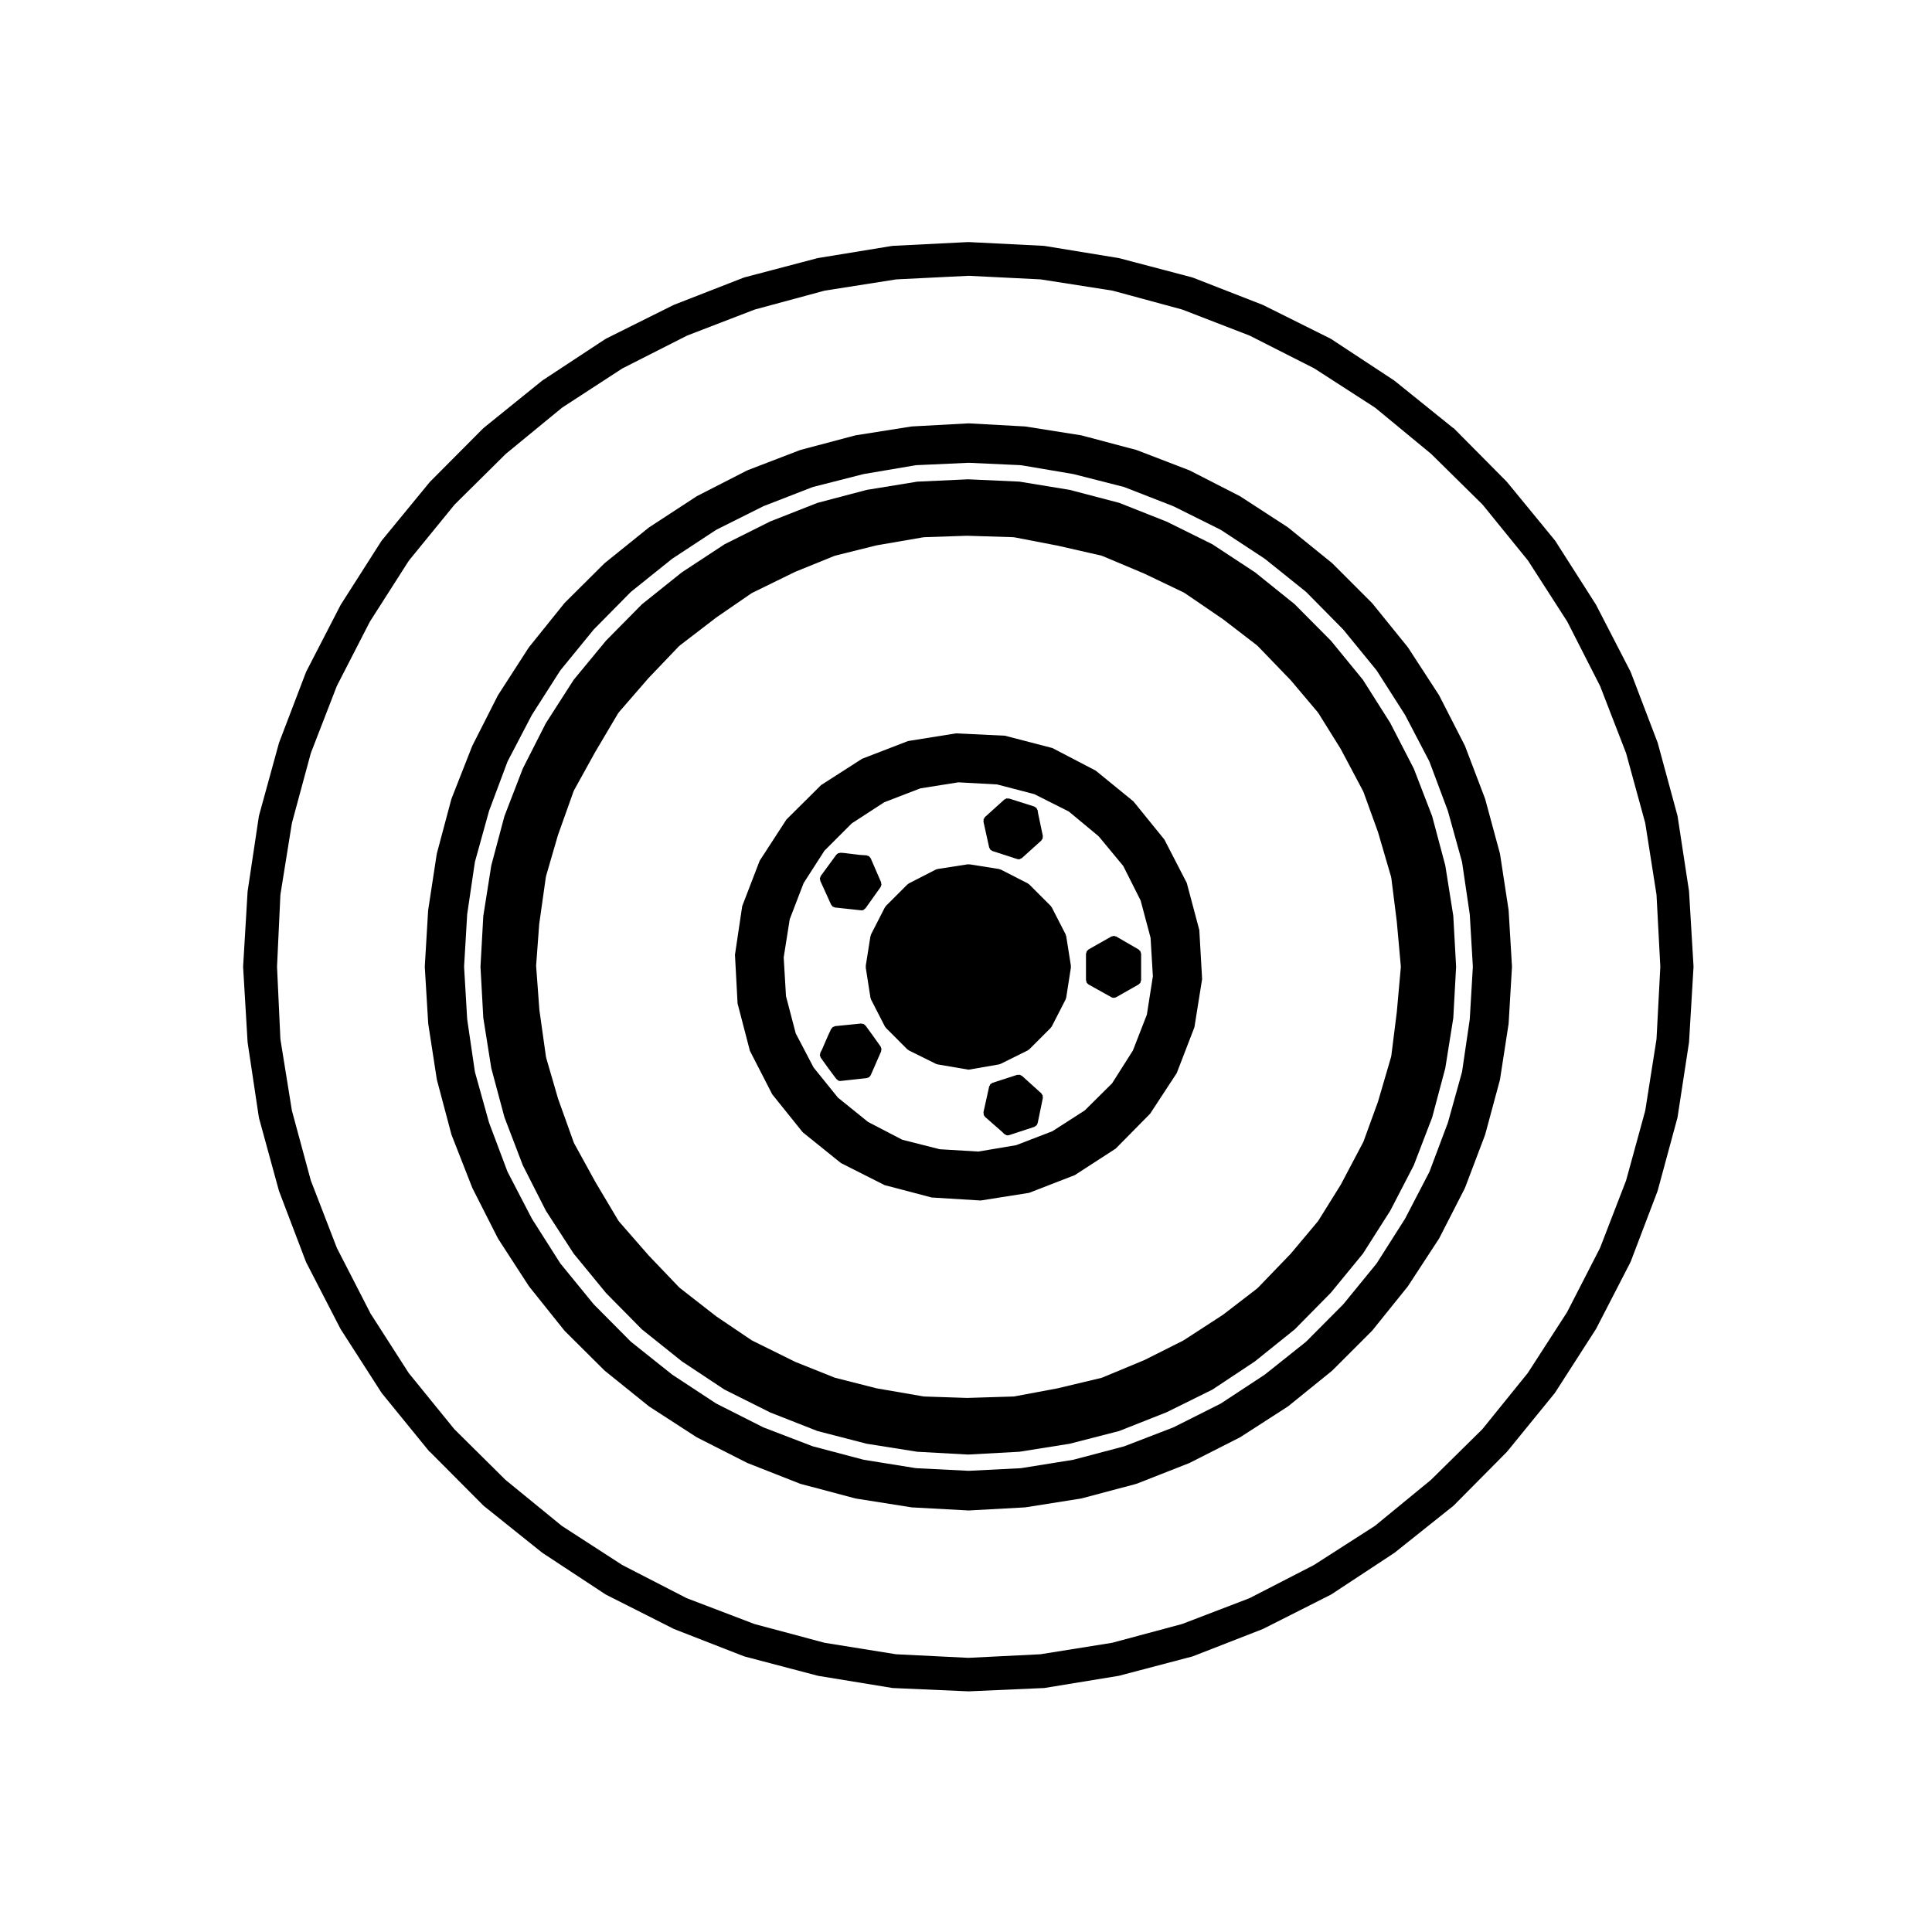
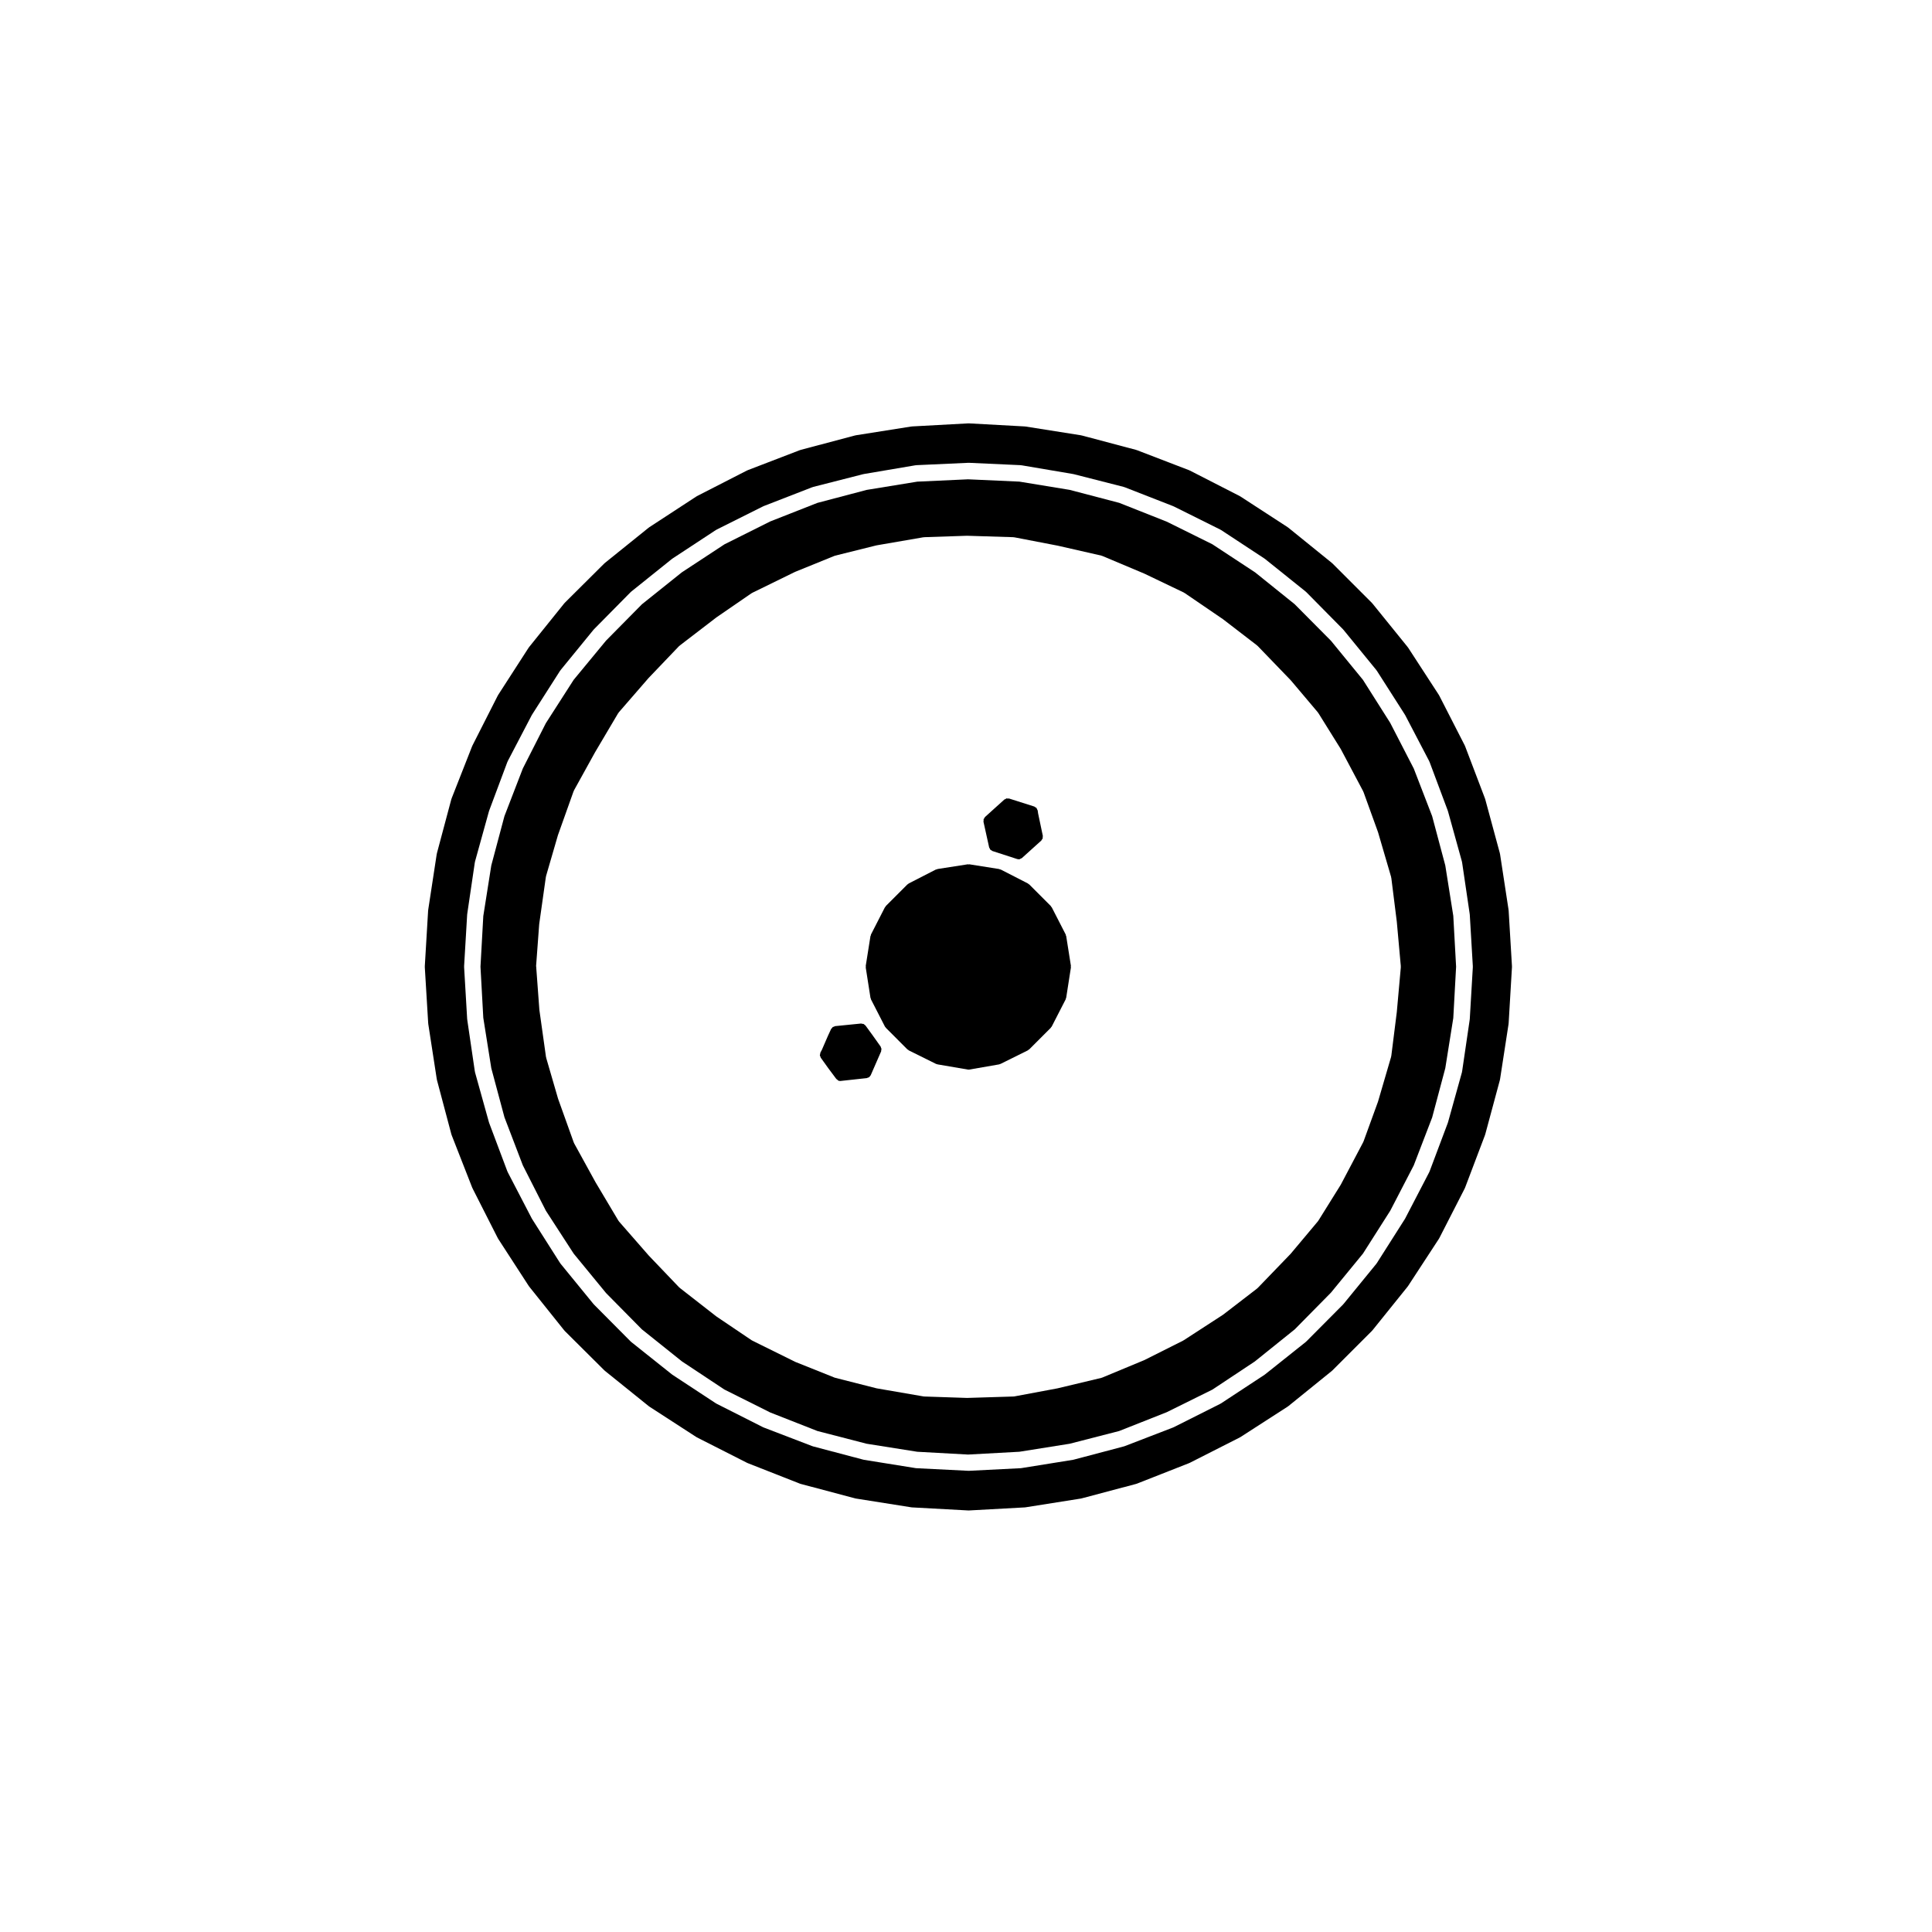
<svg xmlns="http://www.w3.org/2000/svg" fill="#000000" width="800px" height="800px" version="1.1" viewBox="144 144 512 512">
  <g>
-     <path d="m342.73 422.47 5.918 11.539 8.09 10.062 10.121 8.152 11.566 5.844 12.488 3.281 12.973 0.797 12.812-2.023 12.133-4.703 10.848-7.031 9.133-9.262 7.031-10.734 4.691-12.16 2.039-12.766-0.742-12.984-3.324-12.496-5.93-11.492-8.211-10.125-9.996-8.148-11.473-5.981-12.582-3.269-12.969-0.621-12.723 2.039-12.164 4.695-10.848 6.961-9.195 9.133-7.094 10.926-4.629 12.035-1.918 12.879 0.691 12.922zm60.539 26.703-10.223-0.613-9.93-2.516-9.078-4.719-7.984-6.449-6.445-7.981-4.727-9.027-2.586-9.879-0.609-10.262 1.598-10.117 3.688-9.594 5.512-8.574 7.238-7.238 8.613-5.598 9.562-3.68 10.062-1.598 10.262 0.555 9.891 2.578 9.145 4.606 7.906 6.566 6.508 7.856 4.609 9.16 2.629 9.859 0.613 10.219-1.594 10.168-3.691 9.488-5.516 8.699-7.246 7.188-8.574 5.512-9.602 3.699z" />
    <path d="m274.2 427.09 3.488 13.008 4.867 12.727 6.106 12.027 7.367 11.367 8.594 10.465 9.488 9.613 10.637 8.504 11.234 7.445 12.137 6.074 12.508 4.914 13.035 3.371 13.406 2.125 13.488 0.742 13.602-0.742 13.336-2.125 13.098-3.371 12.602-4.984 12.113-5.992 11.234-7.453 10.578-8.504 9.602-9.738 8.469-10.328 7.254-11.395 6.219-12.004 4.875-12.688 3.481-13.059 2.121-13.301 0.746-13.602-0.746-13.48-2.121-13.355-3.481-13.059-4.867-12.605-6.258-12.137-7.219-11.391-8.465-10.344-9.629-9.699-10.484-8.434-11.336-7.453-12.082-5.984-12.59-4.984-13.121-3.438-13.336-2.188-13.594-0.613-13.477 0.621-13.406 2.188-13.047 3.438-12.504 4.918-12.113 6.055-11.301 7.426-10.602 8.484-9.492 9.613-8.578 10.387-7.383 11.504-6.098 12.004-4.875 12.629-3.481 13.059-2.121 13.422-0.746 13.418 0.746 13.543zm11.863-26.996 0.828-11.148c0-0.02 0.02-0.031 0.02-0.047 0-0.016-0.012-0.023-0.012-0.039l1.762-12.469c0.004-0.035 0.039-0.047 0.047-0.082 0.012-0.031-0.02-0.059-0.012-0.098l3.148-10.832c0.004-0.016 0.02-0.02 0.023-0.035s-0.004-0.023 0-0.039l4.152-11.648c0.016-0.035 0.055-0.047 0.074-0.082 0.016-0.035-0.012-0.074 0.012-0.105l5.606-10.141c0.004-0.004 0.016-0.004 0.02-0.016 0-0.004-0.004-0.012 0-0.016l6.109-10.328c0.02-0.035 0.07-0.039 0.098-0.074 0.023-0.035 0.012-0.082 0.039-0.109l7.871-9.07c0.004-0.012 0.02-0.004 0.031-0.016 0.004-0.004 0-0.02 0.012-0.031l8.062-8.438c0.023-0.023 0.066-0.016 0.098-0.039 0.023-0.023 0.02-0.066 0.051-0.09l9.691-7.438c0.012-0.012 0.023 0 0.035-0.012 0.012-0.004 0.012-0.023 0.02-0.031l9.332-6.418c0.031-0.02 0.07-0.004 0.102-0.02 0.031-0.02 0.035-0.059 0.066-0.074l11.336-5.547c0.016-0.012 0.031 0.004 0.051-0.004 0.012-0.004 0.016-0.023 0.031-0.031l10.387-4.219c0.031-0.016 0.066 0.012 0.098 0 0.031-0.012 0.047-0.047 0.074-0.055l10.891-2.711c0.02-0.004 0.031 0.012 0.051 0.004 0.016-0.004 0.02-0.02 0.039-0.023l12.41-2.141c0.035-0.004 0.055 0.023 0.09 0.02 0.031-0.004 0.051-0.039 0.086-0.039l11.336-0.379c0.016 0 0.023 0.016 0.047 0.016 0.016 0 0.023-0.016 0.039-0.016l12.281 0.379c0.039 0 0.059 0.039 0.102 0.047 0.035 0.004 0.066-0.031 0.102-0.02l11.453 2.207c0.004 0 0.012 0.012 0.016 0.012 0.012 0 0.02-0.004 0.031-0.004l11.594 2.644c0.039 0.012 0.055 0.055 0.098 0.07 0.039 0.012 0.082-0.016 0.109 0l11.078 4.66c0.012 0.004 0.016 0.02 0.023 0.023 0.012 0.004 0.023-0.004 0.035 0l10.52 5.039c0.035 0.016 0.039 0.059 0.07 0.082 0.031 0.016 0.066 0 0.098 0.02l10.148 6.926c0.012 0.004 0.012 0.02 0.02 0.031 0.012 0.012 0.031 0 0.039 0.012l9.004 6.926c0.031 0.02 0.023 0.066 0.051 0.086 0.023 0.023 0.066 0.016 0.09 0.039l8.746 9.07c0.012 0.012 0.004 0.031 0.016 0.047 0.016 0.012 0.035 0.004 0.047 0.02l7.184 8.504c0.023 0.031 0.012 0.066 0.031 0.098 0.02 0.023 0.059 0.023 0.074 0.055l5.926 9.512c0.012 0.016 0 0.031 0.004 0.047 0.012 0.016 0.031 0.016 0.039 0.031l5.914 11.148c0.016 0.031-0.004 0.059 0.012 0.098 0.016 0.031 0.055 0.035 0.066 0.07l3.848 10.641c0.004 0.016-0.004 0.031 0 0.039 0.004 0.016 0.02 0.02 0.023 0.035l3.465 11.84c0.012 0.035-0.02 0.07-0.012 0.105 0.004 0.039 0.047 0.055 0.051 0.098l1.445 11.527c0 0.012-0.004 0.016-0.004 0.02 0 0.012 0.012 0.016 0.012 0.023l1.074 11.898c0.004 0.047-0.035 0.07-0.035 0.109 0 0.039 0.039 0.07 0.035 0.109l-1.074 11.965c0 0.012-0.012 0.016-0.012 0.02 0 0.012 0.004 0.016 0.004 0.023l-1.445 11.523c-0.004 0.039-0.047 0.059-0.051 0.098-0.012 0.039 0.02 0.07 0.012 0.105l-3.465 11.844c-0.004 0.016-0.02 0.023-0.023 0.039-0.004 0.012 0.004 0.023 0 0.039l-3.848 10.578c-0.016 0.035-0.051 0.055-0.07 0.09-0.012 0.02 0.004 0.047-0.004 0.066l-5.914 11.211c-0.012 0.016-0.031 0.023-0.039 0.039-0.004 0.016 0 0.031-0.004 0.039l-5.926 9.512c-0.02 0.035-0.059 0.051-0.086 0.082-0.016 0.02-0.004 0.047-0.02 0.066l-7.184 8.566c-0.012 0.012-0.031 0.004-0.039 0.02-0.016 0.016-0.004 0.035-0.02 0.051l-8.746 9.07c-0.023 0.023-0.066 0.016-0.09 0.039-0.023 0.02-0.02 0.066-0.051 0.086l-9.004 6.926c-0.016 0.016-0.039 0.004-0.055 0.02-0.016 0.012-0.016 0.031-0.031 0.039l-10.387 6.742c-0.023 0.016-0.055 0.012-0.082 0.023-0.02 0.012-0.02 0.035-0.039 0.047l-10.273 5.16c-0.02 0.012-0.047 0.004-0.066 0.016-0.012 0.004-0.012 0.016-0.02 0.02l-11.078 4.602c-0.047 0.02-0.098 0.016-0.137 0.031-0.02 0.004-0.031 0.031-0.051 0.035l-11.598 2.769c-0.016 0.004-0.031 0-0.047 0.004-0.004 0-0.012 0.012-0.016 0.012l-11.453 2.141c-0.066 0.012-0.121 0.016-0.18 0.016-0.004 0-0.004 0.004-0.012 0.004l-12.281 0.379h-0.039-0.047l-11.336-0.379c-0.004 0-0.004-0.004-0.012-0.004-0.055 0-0.105-0.004-0.16-0.016l-12.41-2.141c-0.004 0-0.012-0.012-0.016-0.012-0.023-0.004-0.055-0.004-0.082-0.012l-10.891-2.769c-0.016-0.004-0.02-0.02-0.035-0.023-0.039-0.016-0.086-0.012-0.121-0.023l-10.387-4.156c-0.016-0.004-0.016-0.023-0.031-0.031-0.02-0.012-0.039-0.004-0.059-0.016l-11.336-5.602c-0.023-0.012-0.023-0.039-0.047-0.055-0.035-0.016-0.074-0.012-0.105-0.031l-9.332-6.297c-0.012-0.012-0.012-0.023-0.02-0.035-0.016-0.012-0.035-0.004-0.051-0.016l-9.691-7.559c-0.031-0.02-0.023-0.066-0.051-0.086-0.023-0.023-0.066-0.016-0.09-0.039l-8.062-8.438c-0.012-0.012-0.004-0.023-0.016-0.035-0.004-0.004-0.02 0-0.023-0.012l-7.871-9.008c-0.02-0.023-0.012-0.055-0.023-0.082-0.035-0.039-0.086-0.059-0.105-0.105l-6.109-10.262c-0.004-0.004 0-0.016-0.004-0.023 0-0.004-0.012-0.004-0.016-0.016l-5.606-10.203c-0.016-0.031 0.004-0.059-0.012-0.086-0.02-0.039-0.059-0.059-0.074-0.102l-4.152-11.586c-0.004-0.012 0.004-0.023 0-0.035-0.004-0.016-0.02-0.023-0.023-0.039l-3.148-10.832c-0.012-0.031 0.016-0.055 0.012-0.086-0.012-0.035-0.047-0.055-0.051-0.09l-1.762-12.531c0-0.02 0.016-0.031 0.012-0.051 0-0.016-0.016-0.02-0.016-0.035l-0.828-11.211c-0.004-0.035 0.031-0.059 0.031-0.098-0.02-0.035-0.078-0.074-0.074-0.105z" />
-     <path d="m418.29 442.5c0.133-0.07 0.246-0.133 0.348-0.246 0.031-0.031 0.082-0.02 0.105-0.055 0.023-0.035 0.012-0.086 0.035-0.117 0.047-0.082 0.07-0.141 0.102-0.23 0.023-0.059 0.09-0.098 0.105-0.16l1.387-6.742c0.016-0.059-0.035-0.105-0.035-0.168 0.012-0.105 0.004-0.195-0.016-0.301-0.012-0.059 0.035-0.105 0.016-0.16-0.02-0.066-0.09-0.082-0.109-0.137-0.051-0.105-0.102-0.188-0.176-0.277-0.035-0.047-0.023-0.105-0.07-0.145l-5.164-4.66c-0.047-0.039-0.105-0.023-0.156-0.055-0.086-0.059-0.145-0.105-0.242-0.137-0.047-0.02-0.066-0.074-0.109-0.09-0.07-0.02-0.133 0.035-0.207 0.023-0.117-0.012-0.211-0.016-0.328 0.004-0.066 0.012-0.117-0.035-0.18-0.016l-6.609 2.141c-0.059 0.02-0.082 0.086-0.133 0.109-0.098 0.047-0.16 0.098-0.246 0.16-0.051 0.039-0.117 0.023-0.16 0.074-0.047 0.047-0.023 0.109-0.059 0.168-0.066 0.098-0.105 0.172-0.145 0.281-0.02 0.055-0.082 0.074-0.098 0.133l-1.516 6.863c-0.016 0.066 0.035 0.109 0.031 0.176-0.012 0.137 0.012 0.246 0.039 0.379 0.02 0.074-0.023 0.141 0.004 0.215 0.02 0.039 0.059 0.059 0.086 0.102 0.039 0.07 0.098 0.105 0.141 0.168 0.012 0.012 0.016 0.02 0.02 0.023 0.039 0.051 0.031 0.117 0.082 0.156l4.535 3.969 0.57 0.57c0.023 0.023 0.059 0.016 0.086 0.035 0.105 0.098 0.227 0.137 0.359 0.191 0.055 0.023 0.082 0.09 0.137 0.105 0.105 0.023 0.207 0.039 0.312 0.039 0.125 0 0.262-0.02 0.395-0.066l6.742-2.207c0.039-0.012 0.059-0.086 0.121-0.117z" />
    <path d="m408.91 426c0.09-0.023 0.176-0.02 0.266-0.066l7.246-3.594c0.07-0.035 0.082-0.109 0.137-0.156 0.059-0.039 0.137-0.023 0.191-0.082l5.727-5.734c0.035-0.035 0.02-0.09 0.051-0.121 0.059-0.07 0.137-0.105 0.18-0.191l3.719-7.246c0.031-0.059-0.004-0.121 0.016-0.188 0.023-0.074 0.098-0.109 0.105-0.191l1.258-8.062c0.012-0.074-0.047-0.121-0.051-0.195 0.004-0.07 0.059-0.121 0.051-0.195l-1.258-7.934c-0.012-0.074-0.086-0.105-0.105-0.172-0.02-0.07 0.02-0.137-0.016-0.207l-3.719-7.246c-0.035-0.066-0.109-0.074-0.152-0.125-0.047-0.059-0.031-0.137-0.082-0.188l-5.727-5.734c-0.051-0.051-0.125-0.035-0.18-0.074-0.059-0.047-0.07-0.121-0.133-0.156l-7.246-3.715c-0.066-0.035-0.137 0.004-0.207-0.016-0.066-0.023-0.102-0.102-0.172-0.105l-7.941-1.258c-0.07-0.012-0.121 0.047-0.195 0.051-0.07-0.004-0.117-0.059-0.195-0.051l-8.062 1.258c-0.074 0.012-0.105 0.086-0.172 0.105-0.07 0.02-0.141-0.02-0.207 0.016l-7.246 3.715c-0.066 0.035-0.074 0.109-0.133 0.152-0.055 0.047-0.133 0.031-0.18 0.082l-5.727 5.734c-0.051 0.051-0.035 0.125-0.074 0.18-0.047 0.059-0.121 0.07-0.156 0.133l-3.715 7.254c-0.035 0.07 0.004 0.137-0.016 0.211-0.023 0.066-0.102 0.102-0.105 0.168l-1.258 7.934c-0.012 0.074 0.047 0.125 0.051 0.195-0.004 0.074-0.059 0.121-0.051 0.195l1.258 8.062c0.016 0.082 0.086 0.117 0.105 0.191 0.02 0.066-0.016 0.125 0.016 0.188l3.719 7.246c0.047 0.086 0.121 0.121 0.18 0.191 0.031 0.035 0.016 0.09 0.051 0.121l5.727 5.734c0.055 0.055 0.133 0.039 0.191 0.082 0.059 0.047 0.07 0.121 0.137 0.156l7.246 3.594c0.09 0.047 0.18 0.047 0.273 0.066 0.035 0.012 0.047 0.047 0.082 0.051l8.062 1.379c0.07 0.016 0.141 0.02 0.211 0.02s0.141-0.004 0.215-0.02l7.941-1.379c0.027-0.016 0.043-0.059 0.07-0.062z" />
    <path d="m257.48 415.24c0 0.023 0.023 0.039 0.031 0.059 0 0.023-0.02 0.039-0.016 0.059l2.262 14.676c0.004 0.031 0.035 0.039 0.039 0.07 0.004 0.023-0.016 0.039-0.012 0.066l3.848 14.484c0.004 0.031 0.035 0.039 0.047 0.07 0.012 0.02-0.012 0.047 0 0.066l5.473 13.977c0.012 0.023 0.035 0.035 0.047 0.055 0.012 0.02-0.004 0.039 0.004 0.059l6.742 13.289c0.016 0.023 0.039 0.035 0.055 0.059 0.012 0.016 0 0.039 0.012 0.055l8.125 12.531c0.016 0.023 0.047 0.035 0.059 0.055 0.012 0.016 0.004 0.035 0.016 0.051l9.32 11.648c0.016 0.02 0.047 0.012 0.059 0.031 0.02 0.023 0.016 0.059 0.035 0.082l10.578 10.52c0.02 0.02 0.051 0.012 0.07 0.031 0.016 0.016 0.012 0.039 0.031 0.055l11.648 9.383c0.02 0.016 0.051 0.012 0.074 0.023 0.016 0.016 0.016 0.039 0.035 0.055l12.535 8.121c0.023 0.016 0.055 0.012 0.082 0.023 0.016 0.012 0.016 0.031 0.035 0.039l13.285 6.742c0.023 0.016 0.051 0.012 0.082 0.02 0.012 0.004 0.016 0.023 0.031 0.031l13.926 5.477c0.035 0.016 0.07 0.012 0.105 0.02 0.012 0.004 0.016 0.02 0.031 0.023l14.484 3.844c0.035 0.012 0.07 0.012 0.105 0.016 0.012 0 0.016 0.016 0.023 0.016l14.73 2.332c0.039 0.004 0.082 0.004 0.109 0.012 0.004 0 0.012 0.004 0.016 0.004l14.988 0.816h0.07 0.07l14.867-0.816c0.004 0 0.012-0.004 0.016-0.004 0.035-0.004 0.074-0.004 0.109-0.012l14.73-2.332c0.012 0 0.016-0.016 0.023-0.016 0.035-0.004 0.07-0.004 0.105-0.016l14.484-3.844c0.016-0.004 0.02-0.02 0.031-0.023 0.039-0.012 0.074-0.004 0.105-0.02l13.926-5.477c0.016-0.004 0.02-0.023 0.031-0.031 0.031-0.012 0.055-0.004 0.082-0.02l13.285-6.742c0.02-0.012 0.02-0.031 0.035-0.039 0.023-0.016 0.055-0.012 0.082-0.023l12.594-8.121c0.02-0.016 0.02-0.039 0.039-0.055 0.02-0.016 0.051-0.012 0.07-0.023l11.594-9.383c0.02-0.016 0.016-0.047 0.035-0.066 0.02-0.016 0.047-0.004 0.066-0.023l10.52-10.52c0.02-0.02 0.012-0.051 0.031-0.07 0.016-0.02 0.047-0.012 0.059-0.031l9.375-11.648c0.012-0.016 0.004-0.035 0.016-0.051 0.016-0.02 0.047-0.031 0.059-0.055l8.188-12.531c0.012-0.016 0-0.035 0.012-0.051 0.016-0.023 0.047-0.035 0.059-0.066l6.801-13.289c0.012-0.02-0.004-0.047 0.004-0.066 0.012-0.023 0.039-0.039 0.051-0.066l5.297-13.977c0.004-0.02-0.012-0.039 0-0.059 0.004-0.023 0.035-0.035 0.039-0.059l3.906-14.484c0.004-0.023-0.016-0.047-0.012-0.07 0.004-0.031 0.035-0.039 0.039-0.07l2.262-14.676c0.004-0.02-0.016-0.035-0.016-0.059 0.004-0.02 0.031-0.035 0.031-0.059l0.887-14.988c0-0.031-0.023-0.047-0.023-0.074 0-0.031 0.023-0.047 0.023-0.074l-0.887-14.863c0-0.023-0.023-0.035-0.031-0.059 0-0.02 0.02-0.039 0.016-0.059l-2.262-14.801c-0.004-0.023-0.035-0.039-0.039-0.066-0.004-0.023 0.016-0.051 0.012-0.074l-3.906-14.418c-0.004-0.023-0.035-0.031-0.039-0.055-0.012-0.02 0.012-0.047 0-0.066l-5.297-13.922c-0.012-0.023-0.039-0.031-0.051-0.055-0.012-0.023 0.012-0.051-0.004-0.074l-6.801-13.289c-0.012-0.02-0.039-0.023-0.051-0.047-0.016-0.02 0-0.051-0.016-0.07l-8.188-12.594c-0.016-0.023-0.047-0.02-0.059-0.039-0.016-0.02-0.004-0.047-0.02-0.066l-9.375-11.586c-0.016-0.02-0.047-0.016-0.066-0.035-0.016-0.02-0.004-0.047-0.023-0.066l-10.52-10.52c-0.02-0.02-0.047-0.012-0.066-0.023-0.02-0.02-0.016-0.051-0.035-0.066l-11.594-9.383c-0.02-0.016-0.047-0.004-0.066-0.02-0.02-0.016-0.02-0.047-0.039-0.059l-12.594-8.188c-0.02-0.016-0.051 0-0.07-0.016-0.02-0.012-0.023-0.039-0.047-0.051l-13.285-6.801c-0.023-0.012-0.051 0.004-0.074-0.004-0.02-0.012-0.023-0.039-0.051-0.051l-13.926-5.352c-0.023-0.012-0.051 0.012-0.074 0-0.023-0.004-0.031-0.035-0.055-0.039l-14.484-3.844c-0.023-0.004-0.047 0.016-0.066 0.012-0.023-0.004-0.039-0.035-0.066-0.039l-14.73-2.332c-0.023-0.004-0.039 0.02-0.066 0.016-0.023 0-0.039-0.031-0.066-0.031l-14.867-0.816c-0.016 0-0.023 0.016-0.035 0.016-0.016 0-0.023-0.016-0.035-0.016h-0.07l-14.988 0.816c-0.023 0-0.039 0.031-0.066 0.031-0.023 0.004-0.039-0.02-0.066-0.016l-14.73 2.332c-0.023 0.004-0.039 0.035-0.066 0.039-0.02 0.004-0.039-0.016-0.066-0.012l-14.484 3.844c-0.023 0.004-0.031 0.035-0.055 0.039-0.023 0.012-0.051-0.012-0.074 0l-13.926 5.352c-0.023 0.012-0.031 0.039-0.051 0.051-0.023 0.012-0.051-0.004-0.074 0.004l-13.285 6.801c-0.023 0.016-0.023 0.047-0.051 0.055-0.02 0.016-0.047 0-0.066 0.016l-12.535 8.188c-0.02 0.016-0.02 0.039-0.039 0.055-0.02 0.016-0.047 0.004-0.066 0.02l-11.648 9.383c-0.02 0.016-0.016 0.039-0.031 0.055-0.02 0.02-0.051 0.012-0.07 0.031l-10.578 10.52c-0.02 0.02-0.016 0.055-0.035 0.082-0.016 0.016-0.039 0.012-0.055 0.031l-9.32 11.586c-0.016 0.02-0.004 0.047-0.02 0.066s-0.047 0.02-0.059 0.039l-8.125 12.594c-0.016 0.02 0 0.051-0.016 0.07-0.012 0.02-0.039 0.023-0.051 0.047l-6.742 13.289c-0.012 0.02 0.004 0.039-0.004 0.066-0.012 0.02-0.035 0.023-0.047 0.047l-5.473 13.922c-0.012 0.023 0.012 0.055 0 0.082-0.004 0.023-0.039 0.035-0.047 0.059l-3.848 14.418c-0.004 0.023 0.016 0.047 0.012 0.07-0.004 0.031-0.035 0.039-0.039 0.066l-2.262 14.801c-0.004 0.02 0.016 0.039 0.016 0.059-0.004 0.023-0.031 0.035-0.031 0.059l-0.887 14.863c0 0.031 0.023 0.047 0.023 0.074 0 0.031-0.023 0.047-0.023 0.074zm12.383-42.848 3.719-13.41c0.004-0.02 0.031-0.023 0.035-0.047 0.012-0.023-0.012-0.047 0-0.066l4.852-12.973c0.012-0.031 0.047-0.035 0.059-0.059 0.012-0.031-0.012-0.059 0.004-0.086l6.414-12.281c0.012-0.02 0.035-0.02 0.047-0.035 0.012-0.02 0-0.039 0.012-0.059l7.441-11.648c0.016-0.023 0.051-0.023 0.07-0.047 0.016-0.023 0-0.055 0.02-0.074l8.746-10.707c0.016-0.02 0.039-0.016 0.055-0.031s0.012-0.047 0.023-0.059l9.766-9.891c0.02-0.02 0.051-0.012 0.07-0.031 0.023-0.02 0.02-0.051 0.039-0.07l10.832-8.691c0.02-0.016 0.039-0.004 0.059-0.016 0.02-0.016 0.016-0.039 0.035-0.055l11.594-7.621c0.023-0.016 0.055 0 0.086-0.016 0.02-0.016 0.023-0.047 0.051-0.059l12.34-6.172c0.02-0.012 0.039 0.004 0.055-0.004 0.023-0.012 0.031-0.035 0.051-0.047l12.969-5.039c0.031-0.012 0.055 0.012 0.086 0.004 0.031-0.012 0.035-0.047 0.066-0.051l13.352-3.406c0.02-0.004 0.035 0.012 0.055 0.012 0.02-0.004 0.023-0.023 0.047-0.031l13.73-2.328c0.031-0.004 0.051 0.02 0.074 0.016 0.035 0 0.051-0.035 0.082-0.035l13.855-0.629c0.023 0 0.039 0.02 0.059 0.023 0.02-0.004 0.039-0.023 0.059-0.023l13.738 0.629c0.031 0 0.047 0.035 0.074 0.035 0.031 0.004 0.051-0.02 0.082-0.016l13.73 2.328c0.02 0.004 0.023 0.023 0.047 0.031 0.02 0 0.035-0.016 0.055-0.012l13.352 3.406c0.031 0.012 0.039 0.039 0.07 0.051 0.023 0.012 0.055-0.012 0.082 0l12.906 5.039c0.02 0.012 0.023 0.031 0.047 0.039 0.02 0.012 0.039-0.004 0.059 0.004l12.398 6.172c0.023 0.016 0.031 0.047 0.051 0.059 0.031 0.016 0.059 0 0.086 0.016l11.594 7.621c0.02 0.016 0.016 0.039 0.035 0.055 0.02 0.012 0.047 0 0.059 0.016l10.832 8.691c0.02 0.02 0.016 0.051 0.039 0.07 0.02 0.02 0.051 0.012 0.07 0.031l9.766 9.891c0.016 0.016 0.012 0.047 0.023 0.059 0.016 0.016 0.039 0.012 0.055 0.031l8.746 10.707c0.02 0.02 0.004 0.051 0.02 0.074 0.02 0.02 0.055 0.02 0.07 0.047l7.441 11.648c0.012 0.02 0 0.039 0.012 0.059 0.012 0.016 0.035 0.016 0.047 0.035l6.414 12.281c0.016 0.023-0.004 0.055 0.004 0.086 0.016 0.023 0.051 0.031 0.059 0.059l4.852 12.973c0.012 0.02-0.012 0.039 0 0.066 0.004 0.02 0.031 0.023 0.035 0.047l3.719 13.41c0.012 0.031-0.016 0.055-0.012 0.086s0.035 0.039 0.039 0.07l2.016 13.668c0.004 0.02-0.016 0.035-0.016 0.055 0.004 0.02 0.031 0.031 0.031 0.055l0.816 13.789c0 0.031-0.023 0.047-0.023 0.074 0 0.031 0.023 0.047 0.023 0.074l-0.816 13.855c0 0.023-0.023 0.035-0.031 0.059 0 0.02 0.02 0.031 0.016 0.051l-2.016 13.73c-0.004 0.031-0.035 0.047-0.039 0.074-0.004 0.031 0.02 0.055 0.012 0.086l-3.719 13.352c-0.004 0.02-0.031 0.031-0.035 0.055-0.012 0.016 0.004 0.035 0 0.051l-4.852 12.906c-0.012 0.031-0.047 0.047-0.059 0.074-0.012 0.02 0.004 0.047-0.004 0.066l-6.414 12.344c-0.012 0.02-0.035 0.031-0.047 0.051-0.012 0.016 0 0.031-0.012 0.047l-7.441 11.707c-0.02 0.031-0.051 0.039-0.074 0.07-0.012 0.016 0 0.039-0.016 0.055l-8.746 10.707c-0.016 0.016-0.039 0.012-0.055 0.023-0.016 0.02-0.004 0.047-0.023 0.066l-9.766 9.824c-0.02 0.02-0.051 0.012-0.07 0.031-0.02 0.02-0.02 0.051-0.039 0.07l-10.832 8.629c-0.02 0.016-0.047 0.012-0.059 0.02-0.02 0.016-0.02 0.039-0.035 0.051l-11.594 7.621c-0.023 0.02-0.059 0.012-0.09 0.023-0.02 0.016-0.02 0.039-0.039 0.051l-12.398 6.231c-0.023 0.016-0.055 0.012-0.086 0.02-0.012 0.004-0.016 0.023-0.031 0.031l-12.906 4.973c-0.035 0.016-0.066 0.012-0.102 0.02-0.016 0.004-0.02 0.02-0.035 0.023l-13.352 3.527c-0.035 0.004-0.066 0.004-0.102 0.012-0.012 0.004-0.012 0.016-0.02 0.016l-13.73 2.207c-0.047 0.004-0.086 0.004-0.125 0.012-0.004 0-0.004 0.004-0.012 0.004l-13.738 0.695h-0.066-0.066l-13.855-0.695c-0.004 0-0.004-0.004-0.012-0.004-0.047-0.004-0.086-0.004-0.125-0.012l-13.73-2.207c-0.012 0-0.012-0.012-0.02-0.016-0.035-0.004-0.066-0.004-0.102-0.012l-13.352-3.527c-0.016-0.004-0.02-0.02-0.035-0.023-0.035-0.012-0.066-0.004-0.102-0.02l-12.969-4.973c-0.016-0.004-0.02-0.023-0.031-0.031-0.031-0.012-0.059-0.004-0.086-0.02l-12.34-6.238c-0.02-0.012-0.02-0.031-0.035-0.039-0.031-0.02-0.066-0.012-0.098-0.031l-11.594-7.621c-0.016-0.012-0.016-0.035-0.035-0.051-0.016-0.012-0.039-0.004-0.059-0.02l-10.832-8.629c-0.02-0.02-0.02-0.051-0.039-0.07-0.02-0.02-0.051-0.012-0.07-0.031l-9.773-9.836c-0.02-0.02-0.012-0.047-0.023-0.066-0.016-0.016-0.039-0.012-0.055-0.023l-8.746-10.707c-0.016-0.016-0.004-0.039-0.016-0.055-0.023-0.031-0.055-0.039-0.074-0.07l-7.441-11.707c-0.012-0.016 0-0.031-0.012-0.047-0.012-0.02-0.035-0.031-0.047-0.051l-6.414-12.344c-0.012-0.02 0.004-0.047-0.004-0.066-0.016-0.031-0.051-0.047-0.059-0.074l-4.852-12.906c-0.004-0.016 0.012-0.035 0-0.051-0.004-0.023-0.031-0.035-0.035-0.055l-3.719-13.352c-0.012-0.031 0.016-0.055 0.012-0.086-0.004-0.031-0.035-0.047-0.039-0.074l-2.016-13.73c-0.004-0.02 0.016-0.031 0.016-0.051-0.004-0.023-0.031-0.035-0.031-0.059l-0.816-13.855c0-0.031 0.023-0.047 0.023-0.074 0-0.031-0.023-0.047-0.023-0.074l0.816-13.789c0-0.023 0.023-0.035 0.031-0.059 0-0.016-0.02-0.031-0.016-0.051l2.016-13.668c0.004-0.031 0.035-0.039 0.039-0.07 0.004-0.035-0.02-0.039-0.008-0.066z" />
-     <path d="m361.37 377.23c0.016 0.059-0.02 0.117 0.004 0.176l2.891 6.363c0.031 0.066 0.098 0.098 0.125 0.145 0.055 0.082 0.105 0.125 0.172 0.191 0 0.004 0.004 0.012 0.004 0.012 0.039 0.035 0.035 0.098 0.074 0.125 0.016 0.016 0.039 0.004 0.055 0.02 0.133 0.098 0.289 0.121 0.441 0.16 0.051 0.012 0.082 0.07 0.133 0.074l6.926 0.746c0.051 0.012 0.098 0.012 0.137 0.012 0.176 0 0.352-0.035 0.523-0.109 0.059-0.031 0.074-0.102 0.121-0.133 0.105-0.07 0.188-0.133 0.273-0.227 0.031-0.035 0.086-0.02 0.105-0.059l4.031-5.664c0.035-0.047 0.012-0.105 0.035-0.152 0.051-0.098 0.082-0.168 0.105-0.266 0.02-0.059 0.074-0.098 0.086-0.156s-0.051-0.109-0.051-0.176c0-0.117-0.012-0.207-0.047-0.316-0.016-0.055 0.023-0.105 0-0.156l-2.777-6.418c-0.031-0.07-0.105-0.086-0.145-0.141-0.059-0.102-0.105-0.172-0.195-0.25-0.039-0.035-0.035-0.102-0.082-0.125-0.047-0.035-0.102-0.012-0.145-0.035-0.105-0.059-0.203-0.086-0.324-0.105-0.07-0.016-0.105-0.086-0.176-0.09l-1.824-0.121-4.144-0.504c-0.016 0-0.02 0.012-0.035 0.012-0.012 0-0.02-0.016-0.031-0.016l-0.887-0.066c-0.055-0.012-0.09 0.047-0.141 0.047-0.105 0.004-0.188 0.031-0.289 0.059-0.07 0.02-0.133-0.02-0.195 0.012-0.051 0.023-0.055 0.086-0.105 0.109-0.105 0.066-0.188 0.117-0.273 0.223-0.031 0.031-0.082 0.023-0.105 0.066l-4.148 5.664c-0.039 0.051-0.016 0.117-0.039 0.172-0.059 0.105-0.098 0.195-0.117 0.316-0.016 0.07-0.082 0.105-0.086 0.176-0.004 0.051 0.047 0.086 0.051 0.133 0.016 0.098 0.039 0.172 0.07 0.273z" />
    <path d="m377.43 421.53c-0.023-0.051 0-0.105-0.035-0.156l-2.016-2.832c0-0.004-0.004 0-0.004-0.004-0.004-0.004-0.004-0.004-0.004-0.012l-2.016-2.769c-0.031-0.039-0.082-0.035-0.105-0.07-0.086-0.102-0.172-0.156-0.281-0.227-0.047-0.023-0.055-0.086-0.105-0.105-0.059-0.031-0.117 0.012-0.18-0.004-0.105-0.035-0.191-0.055-0.309-0.055-0.066-0.004-0.102-0.055-0.168-0.051l-6.926 0.695c-0.066 0.004-0.098 0.07-0.152 0.086-0.105 0.023-0.176 0.055-0.273 0.105-0.059 0.031-0.125 0.004-0.18 0.047-0.051 0.035-0.047 0.105-0.09 0.141-0.086 0.082-0.141 0.145-0.203 0.242-0.031 0.051-0.098 0.055-0.117 0.105l-0.816 1.762v0.016c-0.004 0.012-0.012 0.012-0.016 0.016l-1.629 3.758-0.398 0.734c-0.035 0.066 0 0.137-0.02 0.207-0.047 0.125-0.074 0.227-0.074 0.359 0 0.066-0.059 0.109-0.051 0.176 0.004 0.047 0.047 0.066 0.055 0.105 0.023 0.105 0.074 0.172 0.121 0.273 0.035 0.066 0.004 0.141 0.051 0.207l2.074 2.891c0.004 0.004 0.012 0 0.012 0.004 0.004 0.004 0 0.012 0.004 0.016l2.074 2.777c0.023 0.035 0.074 0.02 0.105 0.051 0.074 0.09 0.141 0.141 0.238 0.203 0.051 0.035 0.055 0.102 0.105 0.121 0.176 0.09 0.367 0.133 0.559 0.133 0.047 0 0.09 0 0.137-0.012l6.926-0.754c0.051-0.004 0.074-0.055 0.117-0.066 0.176-0.039 0.336-0.086 0.484-0.191 0.02-0.016 0.051-0.012 0.07-0.023 0.039-0.031 0.031-0.086 0.066-0.117 0.059-0.066 0.102-0.109 0.145-0.188 0.039-0.059 0.105-0.098 0.137-0.16l2.777-6.363c0.023-0.055-0.016-0.105 0.004-0.156 0.031-0.109 0.039-0.203 0.039-0.316 0-0.07 0.059-0.109 0.051-0.18-0.012-0.059-0.066-0.09-0.082-0.145-0.023-0.102-0.051-0.184-0.102-0.273z" />
-     <path d="m257.95 528.73c0.016 0.02 0.004 0.047 0.023 0.066l14.078 14.141v0.004l0.023 0.023c0.02 0.02 0.051 0.012 0.07 0.031 0.02 0.016 0.016 0.051 0.035 0.066l0.012 0.012c0.004 0 0.004 0.004 0.004 0.004l0.105 0.086 15.375 12.309c0.02 0.016 0.047 0.012 0.059 0.02 0.02 0.016 0.02 0.039 0.035 0.051h0.004v0.004l0.238 0.152 16.504 10.863c0.031 0.02 0.066 0.012 0.098 0.031 0.016 0.004 0.016 0.031 0.035 0.039l17.25 8.711 0.559 0.293c0.023 0.016 0.055 0.012 0.086 0.02 0.016 0.004 0.02 0.031 0.035 0.035l18.582 7.246c0.035 0.012 0.07 0.012 0.105 0.02 0.016 0.004 0.02 0.02 0.035 0.023l19.398 5.106c0.035 0.012 0.066 0.004 0.102 0.012 0.012 0.004 0.012 0.016 0.02 0.016l19.648 3.215c0.051 0.004 0.098 0.012 0.137 0.012 0.004 0 0.004 0.004 0.012 0.004l19.945 0.875 0.07 0.004h0.012 0.055 0.055 0.012l0.07-0.004 19.828-0.875c0.004 0 0.004-0.004 0.012-0.004 0.047 0 0.09-0.004 0.137-0.012l19.648-3.215c0.012 0 0.012-0.012 0.02-0.016 0.035-0.004 0.066 0 0.102-0.012l19.398-5.106c0.016-0.004 0.02-0.02 0.035-0.023 0.035-0.012 0.07-0.012 0.105-0.02l18.582-7.246c0.02-0.004 0.02-0.031 0.039-0.035 0.023-0.012 0.051-0.004 0.074-0.02l0.473-0.242 17.34-8.762c0.02-0.012 0.02-0.035 0.035-0.039 0.031-0.02 0.066-0.012 0.098-0.031l16.746-11.023c0.016-0.012 0.016-0.035 0.035-0.051 0.016-0.012 0.039-0.004 0.059-0.02l15.488-12.352 0.016-0.012 0.055-0.047c0.02-0.02 0.02-0.051 0.039-0.07s0.051-0.012 0.07-0.031l14.043-14.168c0.016-0.016 0.012-0.047 0.023-0.059 0.016-0.02 0.047-0.012 0.059-0.031l12.664-15.551c0.016-0.02 0.004-0.047 0.02-0.066s0.047-0.031 0.059-0.055l10.691-16.641 0.07-0.105v-0.004l0.004-0.004c0.012-0.016 0-0.031 0.012-0.047 0.016-0.023 0.039-0.035 0.055-0.059l9.129-17.699c0.012-0.02-0.004-0.047 0.004-0.066 0.012-0.031 0.039-0.039 0.051-0.066l0.02-0.055s0.004 0 0.004-0.004l0.012-0.035 6.973-18.332 0.105-0.277v-0.004c0.004-0.016-0.004-0.035 0-0.051 0 0-0.004-0.004 0-0.012 0.004-0.023 0.035-0.035 0.039-0.059l5.211-19.23 0.02-0.074v-0.004l0.004-0.02c0.004-0.023-0.016-0.047-0.012-0.07 0.004-0.031 0.035-0.039 0.039-0.07l2.992-19.527 0.031-0.18v-0.004c0.004-0.02-0.016-0.035-0.016-0.059 0.004-0.02 0.031-0.035 0.031-0.059l1.188-19.961c0-0.031-0.023-0.047-0.023-0.074 0-0.031 0.023-0.047 0.023-0.074l-1.188-19.902c0-0.023-0.023-0.035-0.031-0.059 0-0.02 0.02-0.035 0.016-0.059v-0.004l-0.023-0.145-2.996-19.625c-0.004-0.023-0.035-0.039-0.039-0.066-0.004-0.023 0.016-0.051 0.012-0.074l-5.234-19.27c-0.004-0.023-0.035-0.031-0.039-0.055-0.004-0.004 0-0.016 0-0.02-0.004-0.016 0.004-0.031 0-0.047v-0.012l-0.211-0.539-6.867-17.996-0.012-0.035s-0.004 0-0.004-0.004l-0.02-0.055c-0.012-0.023-0.039-0.031-0.051-0.051-0.012-0.031 0.012-0.055-0.004-0.082l-9.129-17.699c-0.012-0.02-0.035-0.02-0.051-0.039-0.012-0.02 0-0.047-0.012-0.066l-0.004-0.004v-0.004l-0.066-0.102-10.695-16.766c-0.016-0.023-0.051-0.023-0.07-0.047-0.016-0.023 0-0.055-0.02-0.074l-12.57-15.316-0.086-0.105h-0.004l-0.004-0.012c-0.016-0.02-0.039-0.016-0.055-0.031-0.016-0.016-0.012-0.047-0.023-0.059l-14.043-14.168c-0.012-0.012-0.02-0.004-0.023-0.012-0.012-0.012-0.004-0.02-0.016-0.031-0.012-0.012-0.031-0.004-0.047-0.016-0.012-0.012-0.004-0.031-0.02-0.039l-0.074 0.012v-0.004l-0.035-0.023-15.488-12.48c-0.02-0.016-0.047-0.004-0.059-0.02-0.02-0.016-0.02-0.039-0.039-0.055l-16.746-11.023c-0.023-0.016-0.055 0-0.086-0.016-0.023-0.016-0.023-0.051-0.051-0.059l-17.82-8.883c-0.02-0.012-0.039 0.004-0.055-0.004-0.023-0.012-0.031-0.035-0.051-0.047l-18.582-7.246c-0.023-0.012-0.051 0.012-0.082 0-0.023-0.004-0.035-0.039-0.059-0.047l-19.398-5.106c-0.023-0.004-0.039 0.016-0.066 0.012-0.02-0.004-0.031-0.031-0.055-0.035l-19.648-3.215c-0.023-0.004-0.047 0.02-0.07 0.016-0.031 0-0.047-0.031-0.07-0.031l-19.82-0.996-0.082-0.004h-0.012c-0.016 0-0.02 0.012-0.035 0.012-0.012 0-0.02-0.012-0.031-0.012h-0.07-0.039l-19.98 1.004c-0.023 0-0.039 0.031-0.07 0.031-0.023 0.004-0.039-0.02-0.07-0.016l-19.648 3.215c-0.023 0.004-0.035 0.031-0.055 0.035-0.023 0.004-0.039-0.016-0.066-0.012l-19.398 5.106c-0.023 0.004-0.035 0.039-0.059 0.047-0.031 0.012-0.055-0.012-0.082 0l-18.582 7.246c-0.023 0.012-0.023 0.035-0.051 0.047-0.016 0.012-0.035-0.004-0.055 0.004l-17.82 8.883c-0.023 0.012-0.023 0.047-0.051 0.059-0.031 0.016-0.059 0-0.086 0.016l-16.746 11.023c-0.02 0.016-0.02 0.039-0.039 0.055-0.016 0.016-0.039 0.004-0.059 0.02l-14.113 11.402v0.004h-0.004l-0.023 0.02-0.012 0.004-1.219 0.996-0.125 0.105-0.004 0.004c-0.02 0.016-0.016 0.039-0.031 0.059-0.02 0.016-0.051 0.012-0.066 0.023l-0.023 0.023-14.078 14.148c-0.016 0.016-0.012 0.047-0.023 0.066-0.016 0.016-0.047 0.012-0.059 0.031l-0.004 0.004-0.047 0.059-12.617 15.367c-0.02 0.02-0.004 0.051-0.02 0.074-0.02 0.02-0.055 0.02-0.07 0.047l-10.695 16.766-0.066 0.102v0.004l-0.004 0.004c-0.012 0.02 0 0.047-0.012 0.066-0.016 0.02-0.039 0.02-0.051 0.039l-9.129 17.699c-0.016 0.023 0.004 0.055-0.004 0.082-0.012 0.02-0.039 0.023-0.051 0.051l-0.02 0.055c0 0.004-0.004 0.004-0.004 0.004l-0.012 0.035-6.867 17.996-0.211 0.539v0.012c-0.004 0.016 0.004 0.031 0 0.047 0 0.004 0.004 0.012 0 0.016-0.004 0.023-0.035 0.031-0.039 0.055l-5.297 19.27c-0.004 0.031 0.016 0.051 0.012 0.082-0.004 0.031-0.035 0.039-0.039 0.07l-2.934 19.582-0.031 0.18v0.004 0.004c-0.004 0.02 0.016 0.035 0.016 0.055-0.004 0.023-0.031 0.035-0.031 0.059l-1.188 19.902c0 0.016 0.016 0.023 0.016 0.039s-0.016 0.02-0.016 0.035 0.016 0.02 0.016 0.035c0 0.016-0.016 0.023-0.016 0.039l1.188 19.961c0 0.023 0.023 0.035 0.031 0.059 0 0.02-0.02 0.035-0.016 0.055v0.004 0.004l0.035 0.207 2.926 19.496c0.004 0.031 0.035 0.047 0.039 0.07 0.004 0.031-0.016 0.055-0.012 0.082l0.004 0.02 0.004 0.023 5.285 19.285c0.004 0.023 0.035 0.035 0.039 0.059v0.004c0.004 0.016-0.004 0.035 0 0.051v0.004l0.105 0.277 6.973 18.332 0.012 0.035c0 0.004 0.004 0.004 0.004 0.004l0.02 0.055c0.012 0.023 0.039 0.035 0.051 0.066 0.012 0.02-0.004 0.047 0.004 0.066l9.129 17.699c0.016 0.023 0.039 0.035 0.055 0.059 0.012 0.016 0 0.031 0.012 0.047l0.004 0.004v0.004l0.07 0.105 10.691 16.641c0.016 0.023 0.047 0.035 0.059 0.055 0.016 0.02 0.004 0.047 0.02 0.066l12.664 15.551c0.078-0.012 0.109-0.023 0.129-0.004zm-15.898-36.969c-0.016-0.023-0.039-0.035-0.055-0.059l-8.699-16.938c-0.012-0.02 0.004-0.039-0.004-0.059-0.012-0.031-0.039-0.039-0.051-0.066l-6.856-17.758c-0.012-0.02 0.012-0.039 0-0.066-0.004-0.023-0.035-0.035-0.039-0.059l-4.977-18.383c-0.004-0.02 0.016-0.039 0.012-0.066-0.012-0.023-0.035-0.039-0.039-0.066l-3.023-18.773c-0.004-0.023 0.02-0.047 0.02-0.074-0.004-0.023-0.035-0.039-0.035-0.07l-0.887-19.078c0-0.023 0.02-0.035 0.02-0.059 0-0.023-0.02-0.035-0.02-0.059l0.887-18.957c0-0.031 0.031-0.039 0.035-0.07 0-0.023-0.023-0.047-0.02-0.074l3.023-18.828c0.004-0.023 0.035-0.035 0.039-0.066 0.004-0.02-0.016-0.039-0.012-0.066l4.977-18.391c0.004-0.023 0.035-0.031 0.039-0.055 0.012-0.023-0.012-0.051 0-0.074l6.856-17.699c0.012-0.023 0.039-0.031 0.051-0.051 0.012-0.023-0.004-0.051 0.004-0.07l8.699-16.938c0.012-0.02 0.035-0.02 0.051-0.039 0.012-0.02 0-0.047 0.012-0.066l10.262-16.062c0.016-0.023 0.051-0.023 0.07-0.047 0.016-0.023 0-0.055 0.02-0.074l12.027-14.738c0.016-0.02 0.047-0.016 0.059-0.035 0.02-0.016 0.012-0.047 0.031-0.066l13.48-13.352c0.016-0.016 0.039-0.012 0.059-0.023 0.016-0.016 0.012-0.039 0.031-0.055l14.801-12.152c0.02-0.016 0.047-0.004 0.066-0.02 0.023-0.016 0.02-0.051 0.047-0.066l15.871-10.328c0.023-0.016 0.051 0 0.074-0.016 0.02-0.012 0.023-0.039 0.047-0.051l17.004-8.629c0.02-0.012 0.047 0.004 0.07-0.004 0.02-0.012 0.023-0.039 0.051-0.051l17.82-6.863c0.023-0.012 0.047 0.012 0.07 0 0.023-0.004 0.031-0.035 0.055-0.039l18.391-4.973c0.023-0.004 0.047 0.016 0.07 0.012 0.023-0.004 0.039-0.035 0.066-0.039l18.824-2.961c0.023-0.004 0.047 0.02 0.07 0.016 0.023 0 0.039-0.031 0.066-0.031l19.078-0.945c0.031 0 0.039 0.02 0.066 0.02 0.031 0 0.039-0.02 0.066-0.02l18.965 0.945c0.023 0 0.039 0.031 0.066 0.031 0.023 0.004 0.047-0.02 0.07-0.016l18.895 2.961c0.023 0.004 0.039 0.035 0.066 0.039 0.023 0.004 0.047-0.016 0.07-0.012l18.324 4.973c0.023 0.004 0.031 0.035 0.055 0.039 0.02 0.012 0.047-0.012 0.07 0l17.758 6.863c0.023 0.012 0.031 0.039 0.051 0.051 0.023 0.012 0.051-0.004 0.07 0.004l17.004 8.629c0.02 0.012 0.023 0.039 0.047 0.051 0.02 0.016 0.051 0 0.07 0.016l16 10.328c0.023 0.016 0.023 0.051 0.047 0.066 0.023 0.02 0.055 0.004 0.074 0.023l14.73 12.152c0.016 0.016 0.012 0.035 0.023 0.051 0.02 0.016 0.047 0.012 0.059 0.023l13.543 13.352c0.02 0.02 0.012 0.051 0.031 0.07 0.02 0.02 0.051 0.016 0.066 0.035l11.965 14.738c0.016 0.02 0.004 0.051 0.02 0.07 0.016 0.02 0.047 0.02 0.059 0.039l10.332 16.062c0.016 0.02 0 0.051 0.016 0.07 0.012 0.02 0.039 0.023 0.051 0.047l8.629 16.938c0.012 0.02-0.004 0.039 0.004 0.066 0.012 0.02 0.039 0.023 0.051 0.051l6.856 17.699c0.012 0.023-0.012 0.047 0 0.07 0.004 0.023 0.035 0.031 0.039 0.055l5.039 18.391c0.004 0.023-0.016 0.051-0.012 0.074 0.004 0.023 0.035 0.035 0.039 0.066l2.961 18.828c0.004 0.023-0.02 0.039-0.016 0.066 0 0.023 0.031 0.039 0.031 0.066l1.004 18.957c0 0.023-0.023 0.039-0.023 0.07 0 0.023 0.023 0.039 0.023 0.066l-1.004 19.078c0 0.023-0.031 0.039-0.031 0.066-0.004 0.023 0.02 0.047 0.016 0.07l-2.961 18.773c-0.004 0.031-0.035 0.039-0.039 0.07-0.004 0.023 0.016 0.047 0.012 0.07l-5.039 18.383c-0.004 0.023-0.035 0.035-0.039 0.059-0.012 0.02 0.012 0.039 0 0.059l-6.856 17.758c-0.012 0.023-0.039 0.039-0.051 0.066-0.012 0.016 0.004 0.035-0.004 0.055l-8.691 16.93c-0.016 0.023-0.039 0.035-0.055 0.059-0.012 0.016 0 0.039-0.012 0.055l-10.332 15.996c-0.016 0.023-0.047 0.035-0.066 0.059-0.012 0.016-0.004 0.035-0.016 0.051l-11.965 14.801c-0.016 0.02-0.047 0.012-0.066 0.031-0.02 0.02-0.012 0.055-0.031 0.074l-13.543 13.352c-0.016 0.016-0.047 0.012-0.059 0.023-0.016 0.016-0.012 0.039-0.031 0.055l-14.73 12.086c-0.023 0.02-0.055 0.012-0.082 0.031-0.02 0.016-0.02 0.039-0.039 0.055l-16 10.27c-0.02 0.016-0.047 0.012-0.066 0.02-0.02 0.012-0.02 0.035-0.039 0.047l-17.004 8.75c-0.031 0.016-0.059 0.012-0.09 0.02-0.016 0.012-0.02 0.031-0.035 0.035l-17.758 6.801c-0.035 0.016-0.07 0.012-0.102 0.02-0.016 0.004-0.02 0.016-0.031 0.02l-18.324 4.918c-0.035 0.012-0.07 0.012-0.105 0.016-0.012 0-0.016 0.016-0.023 0.016l-18.895 3.023c-0.039 0.004-0.082 0.004-0.121 0.012-0.004 0-0.004 0.004-0.012 0.004l-18.965 0.945h-0.066-0.066l-19.078-0.945c-0.004 0-0.004-0.004-0.012-0.004-0.047-0.004-0.086-0.004-0.125-0.012l-18.824-3.023c-0.012 0-0.016-0.016-0.023-0.016-0.035-0.012-0.066-0.004-0.102-0.016l-18.391-4.918c-0.016-0.004-0.016-0.02-0.031-0.02-0.031-0.012-0.066-0.004-0.098-0.02l-17.82-6.801c-0.016-0.004-0.02-0.023-0.035-0.031-0.031-0.016-0.066-0.012-0.098-0.023l-17.004-8.75c-0.02-0.012-0.02-0.035-0.035-0.047-0.023-0.012-0.051-0.004-0.074-0.02l-15.871-10.27c-0.02-0.016-0.02-0.047-0.039-0.059-0.023-0.016-0.055-0.004-0.074-0.023l-14.801-12.086c-0.02-0.016-0.016-0.039-0.031-0.055-0.016-0.016-0.047-0.012-0.059-0.023l-13.48-13.352c-0.02-0.02-0.012-0.055-0.031-0.074-0.02-0.02-0.051-0.012-0.066-0.031l-12.027-14.801c-0.016-0.016-0.004-0.039-0.016-0.055-0.02-0.023-0.051-0.035-0.066-0.059l-10.262-15.996c0.047-0.016 0.055-0.031 0.047-0.047z" />
-     <path d="m431.96 404.27c0.031 0.059-0.004 0.125 0.035 0.188 0.035 0.055 0.098 0.082 0.137 0.125 0.039 0.047 0.086 0.086 0.137 0.121 0.051 0.047 0.09 0.105 0.141 0.133 0.016 0.012 0.016 0.031 0.031 0.039l6.109 3.406c0.195 0.105 0.406 0.156 0.613 0.156 0.031 0 0.059 0 0.086-0.004 0.031 0 0.047-0.035 0.074-0.039 0.168-0.02 0.332-0.047 0.484-0.125l5.941-3.379s0-0.004 0.004-0.004l0.023-0.016c0.016-0.012 0.016-0.023 0.023-0.035 0.055-0.031 0.09-0.086 0.137-0.125 0.055-0.039 0.098-0.074 0.137-0.121 0.039-0.047 0.105-0.074 0.137-0.125 0.039-0.059 0.012-0.133 0.035-0.195 0.051-0.105 0.082-0.195 0.098-0.316 0.012-0.059 0.07-0.102 0.07-0.16v-7.066c0-0.059-0.055-0.102-0.066-0.156-0.016-0.121-0.051-0.211-0.102-0.324-0.023-0.066 0.004-0.137-0.035-0.195-0.031-0.047-0.09-0.047-0.117-0.086-0.066-0.082-0.125-0.125-0.207-0.191-0.051-0.039-0.055-0.105-0.105-0.137l-5.984-3.465c-0.055-0.031-0.117 0-0.172-0.023-0.098-0.035-0.16-0.066-0.262-0.082-0.047-0.012-0.07-0.055-0.117-0.059-0.074-0.016-0.125 0.059-0.203 0.066-0.121 0.012-0.215 0.023-0.328 0.074-0.055 0.02-0.109-0.012-0.168 0.02l-6.109 3.465c-0.055 0.031-0.059 0.105-0.105 0.141-0.086 0.059-0.145 0.109-0.215 0.191-0.031 0.039-0.09 0.039-0.117 0.086-0.039 0.059-0.004 0.133-0.035 0.191-0.051 0.109-0.082 0.203-0.098 0.324-0.012 0.059-0.07 0.102-0.07 0.16v7.047c0 0.066 0.059 0.105 0.07 0.168 0.012 0.121 0.043 0.211 0.094 0.328z" />
    <path d="m406.23 368.75c0.035 0.102 0.082 0.172 0.141 0.262 0.035 0.051 0.016 0.117 0.059 0.16 0.023 0.023 0.059 0.016 0.086 0.035 0.098 0.09 0.195 0.125 0.309 0.188 0.066 0.031 0.086 0.105 0.152 0.125l6.609 2.141c0.125 0.039 0.262 0.059 0.387 0.059 0.102 0 0.195-0.012 0.297-0.035 0.066-0.016 0.09-0.086 0.145-0.105 0.121-0.051 0.242-0.082 0.336-0.156 0.02-0.016 0.047-0.012 0.059-0.023l5.164-4.66c0.047-0.039 0.035-0.105 0.07-0.145 0.074-0.086 0.125-0.152 0.172-0.25 0.035-0.066 0.102-0.098 0.117-0.16 0.02-0.055-0.023-0.105-0.016-0.16 0.02-0.105 0.023-0.191 0.016-0.301 0-0.059 0.051-0.105 0.035-0.172l-1.258-5.984v-0.004l-0.117-0.797c-0.012-0.082-0.086-0.117-0.105-0.188-0.039-0.121-0.074-0.215-0.152-0.316-0.035-0.055-0.016-0.117-0.059-0.168-0.023-0.031-0.07-0.02-0.102-0.047-0.09-0.086-0.18-0.109-0.293-0.168-0.066-0.035-0.09-0.105-0.156-0.133l-6.742-2.141c-0.055-0.02-0.105 0.023-0.16 0.016-0.117-0.023-0.211-0.023-0.332-0.012-0.059 0.004-0.109-0.047-0.176-0.031-0.055 0.016-0.082 0.074-0.125 0.098-0.102 0.039-0.168 0.082-0.258 0.137-0.051 0.035-0.117 0.016-0.16 0.059l-5.164 4.66c-0.047 0.039-0.035 0.105-0.074 0.152-0.082 0.098-0.125 0.168-0.176 0.277-0.023 0.055-0.09 0.074-0.105 0.133-0.02 0.055 0.023 0.105 0.016 0.16-0.02 0.105-0.023 0.195-0.016 0.312 0.004 0.059-0.047 0.105-0.031 0.172l1.516 6.863c0.012 0.055 0.066 0.086 0.094 0.148z" />
  </g>
</svg>